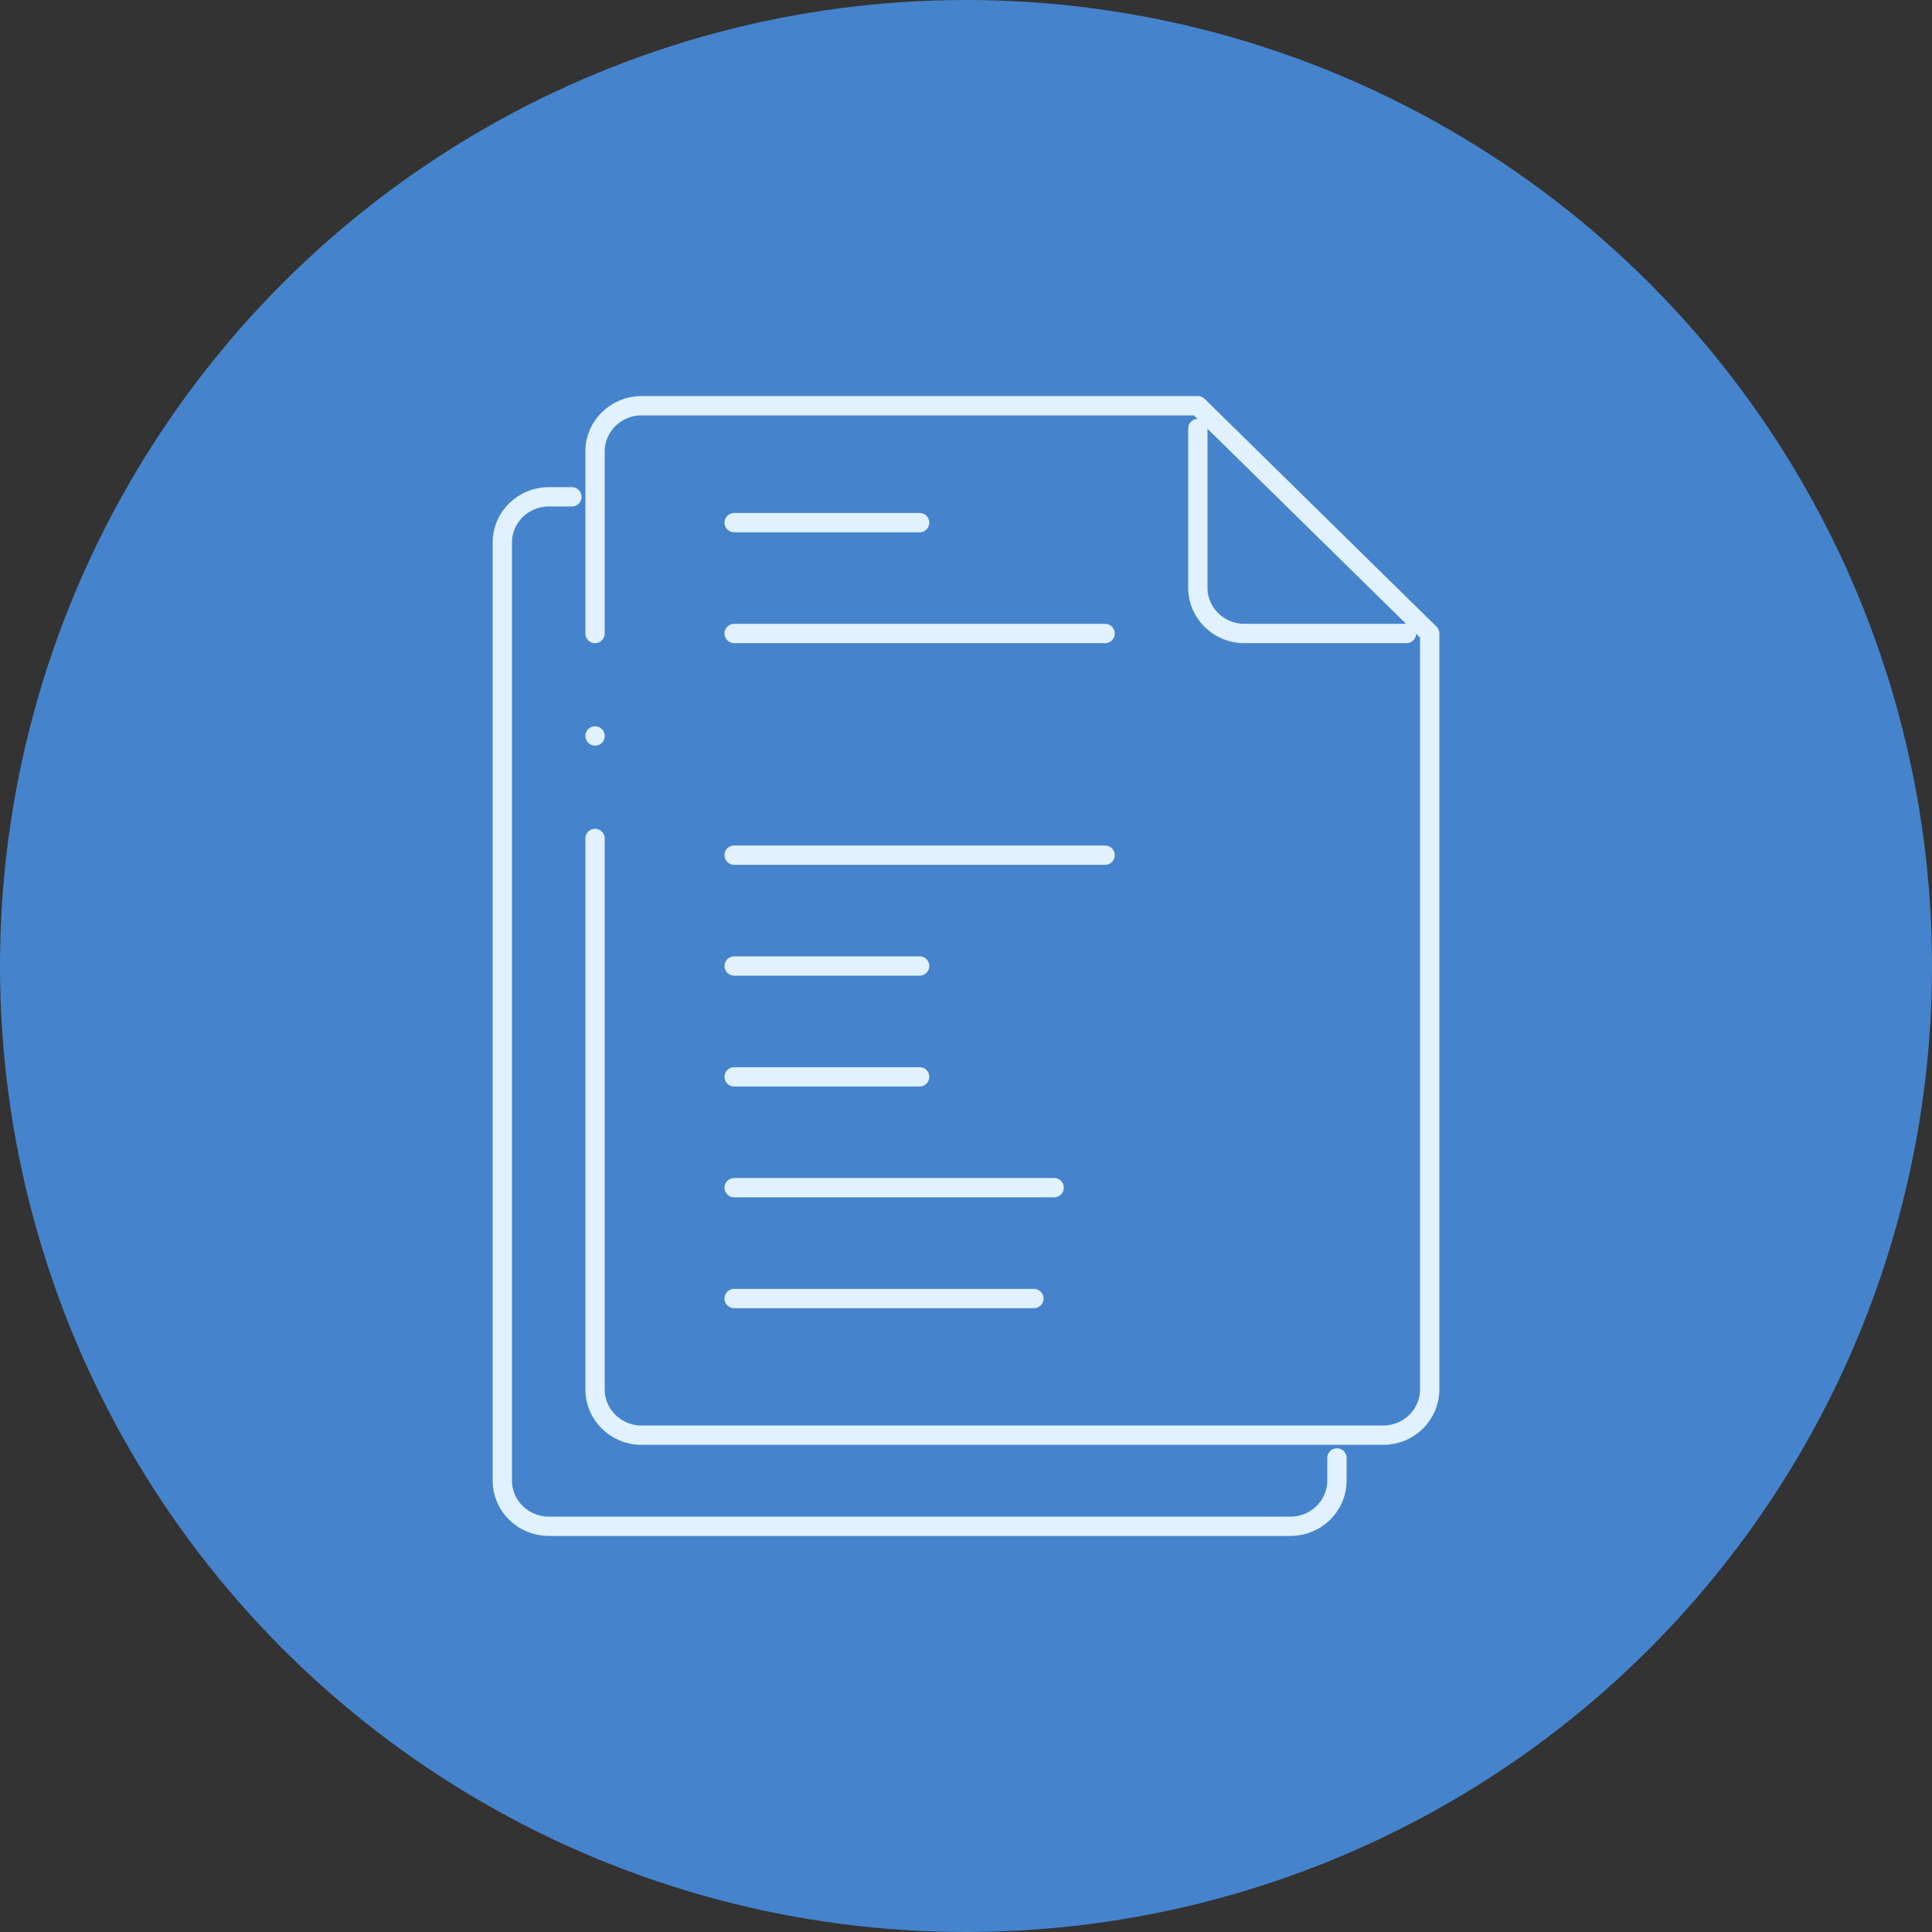
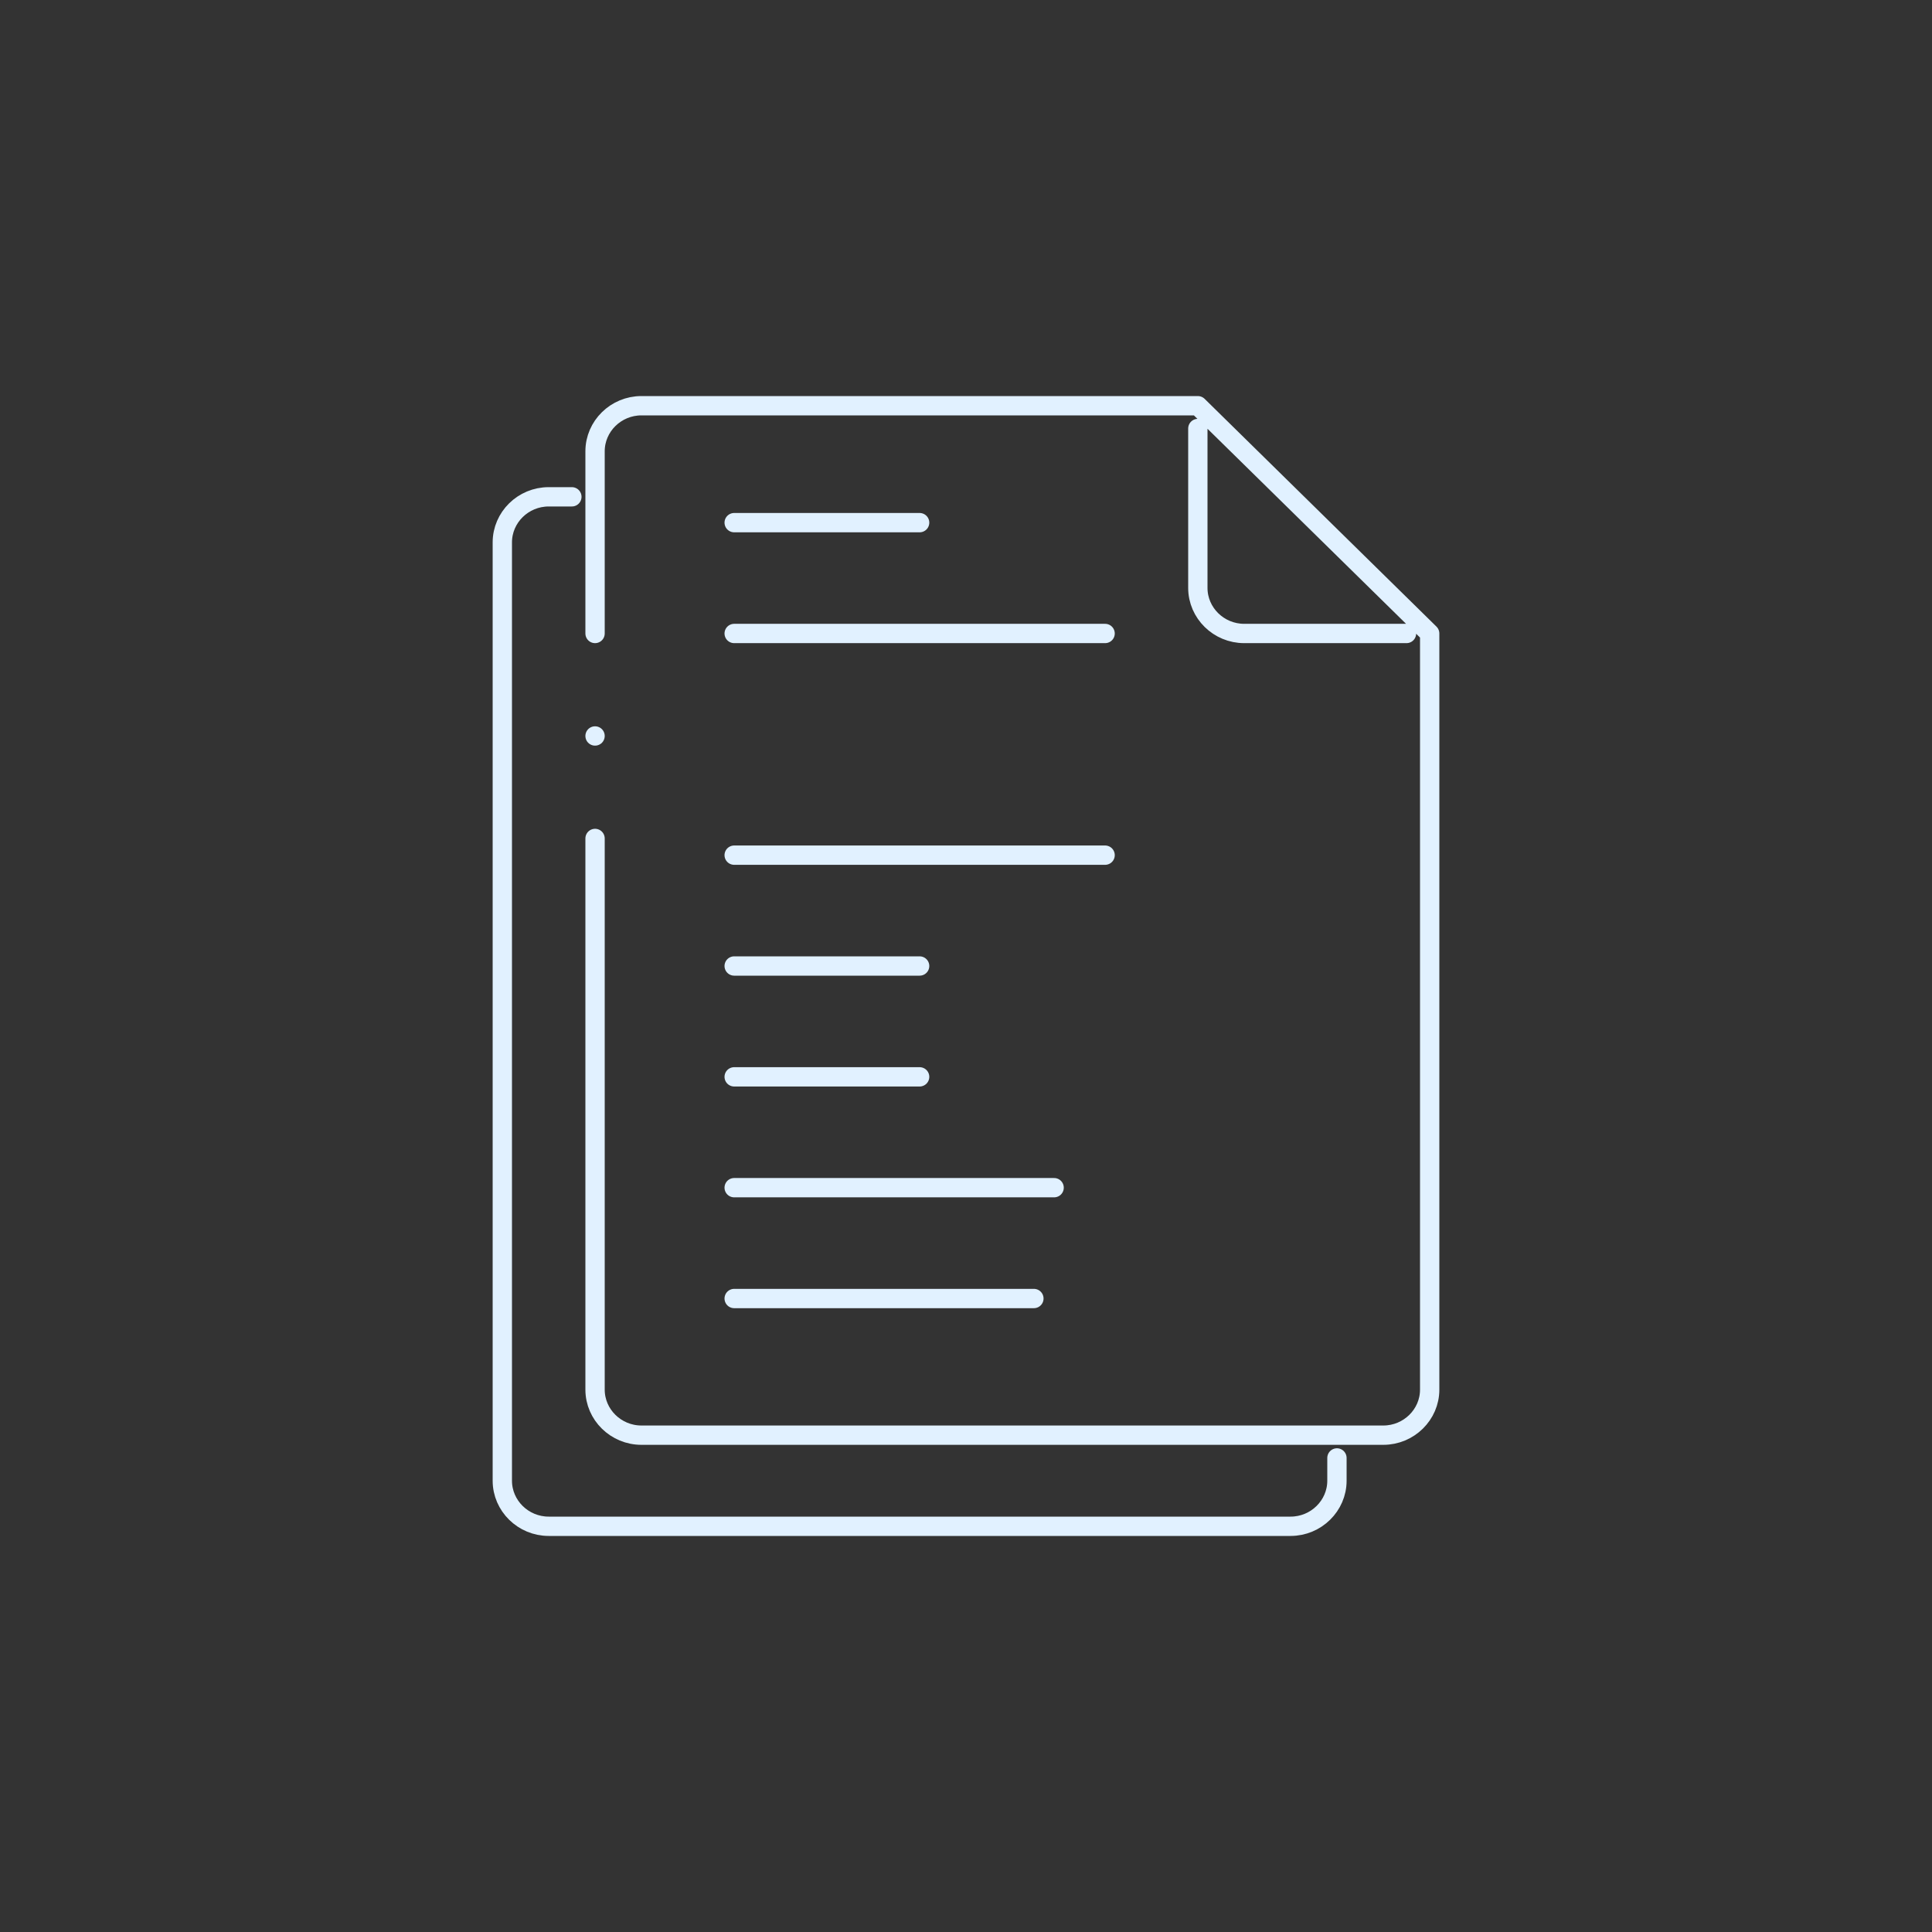
<svg xmlns="http://www.w3.org/2000/svg" width="100" height="100" viewBox="0 0 100 100" fill="none">
  <rect x="0" y="0" width="100" height="100" fill="#333333" stroke="none" />
  <g clip-path="url(#clip0_3750_53099)">
-     <circle cx="50" cy="50" r="50" fill="#4584CC" />
    <path d="M30.8 32.789V23.358C30.8 22.061 31.88 21 33.2 21H62L74 32.789V71.927C74 73.223 72.92 74.284 71.6 74.284H33.2C31.881 74.284 30.8 73.224 30.8 71.927V43.398M72.8 32.789H64.4C63.08 32.789 62 31.728 62 30.431V22.179M38.001 32.789H57.2M38.001 44.263H57.2M38.001 50H47.6M38.001 55.737H47.6M38.001 61.474H54.561M38.001 67.211H53.514M38.001 27.052H47.6M69.2 75.463V76.642C69.2 77.938 68.12 79 66.8 79H28.4C27.08 79 26 77.939 26 76.642V28.073C26 26.776 27.08 25.715 28.4 25.715H29.6M30.8 38.093V38.094" stroke="#E1F1FF" stroke-miterlimit="10" stroke-linecap="round" stroke-linejoin="round" />
  </g>
  <defs>
    <clipPath id="clip0_3750_53099">
      <rect width="100" height="100" fill="white" />
    </clipPath>
  </defs>
</svg>